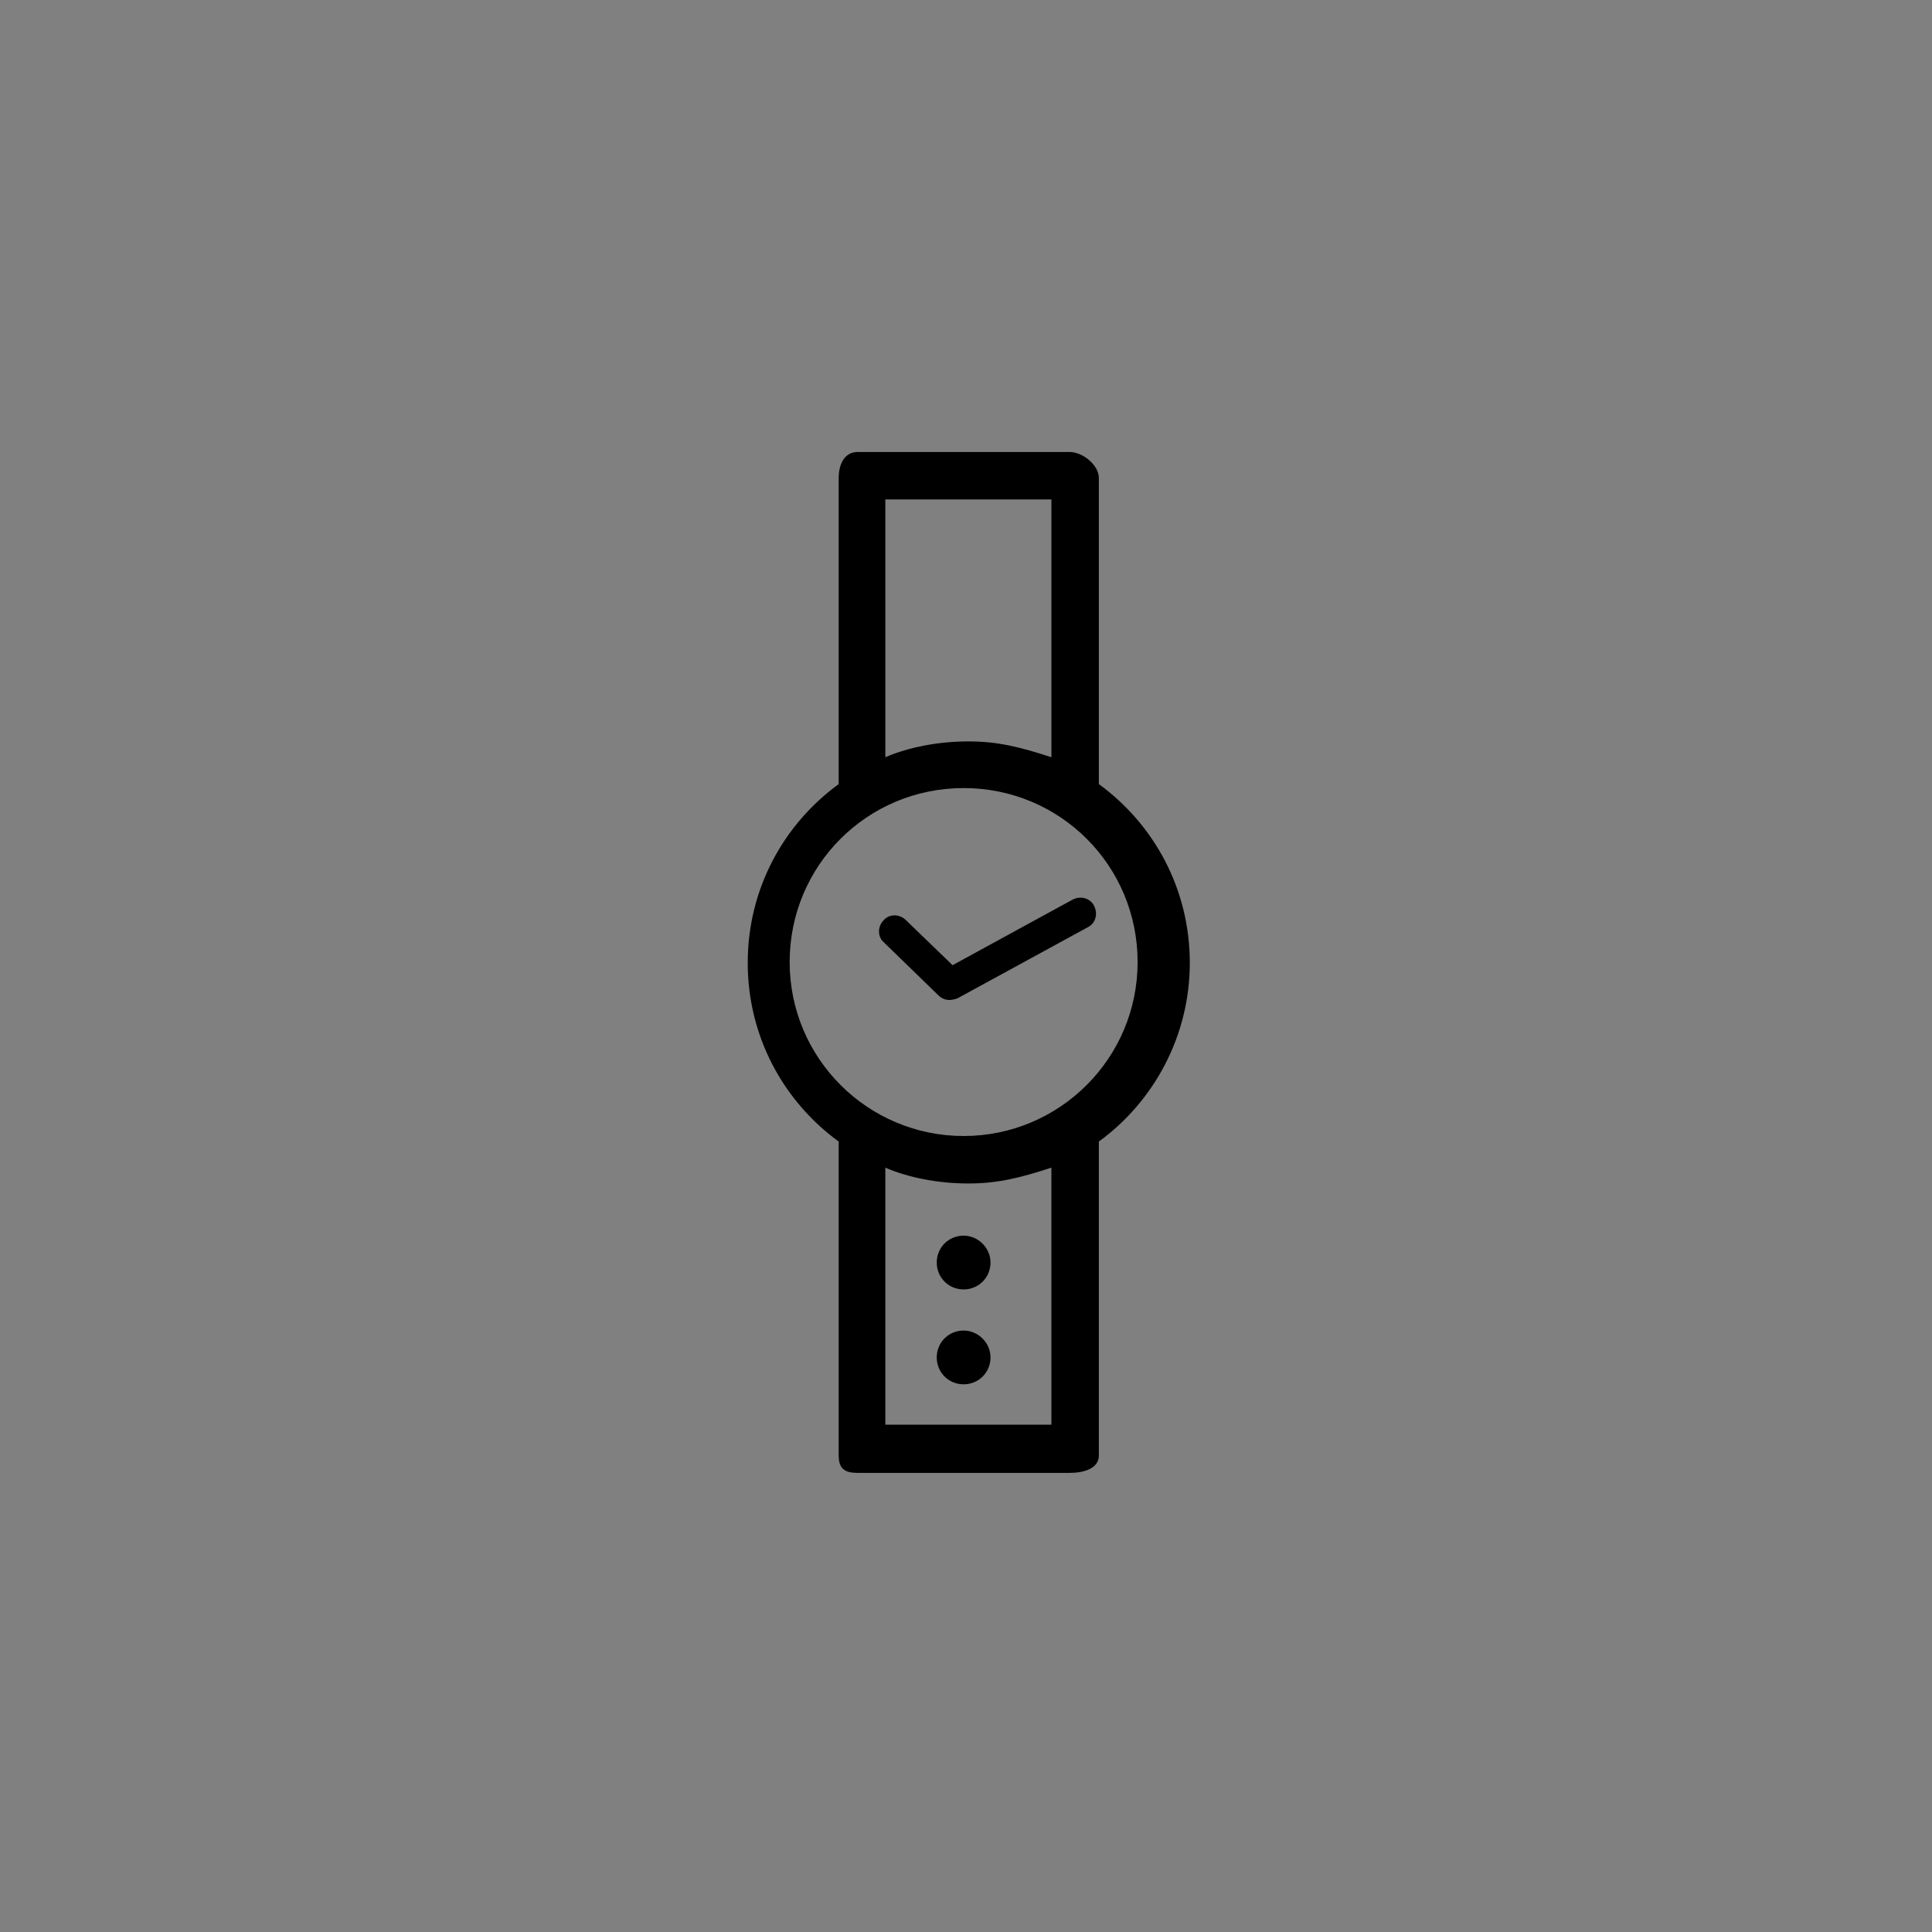
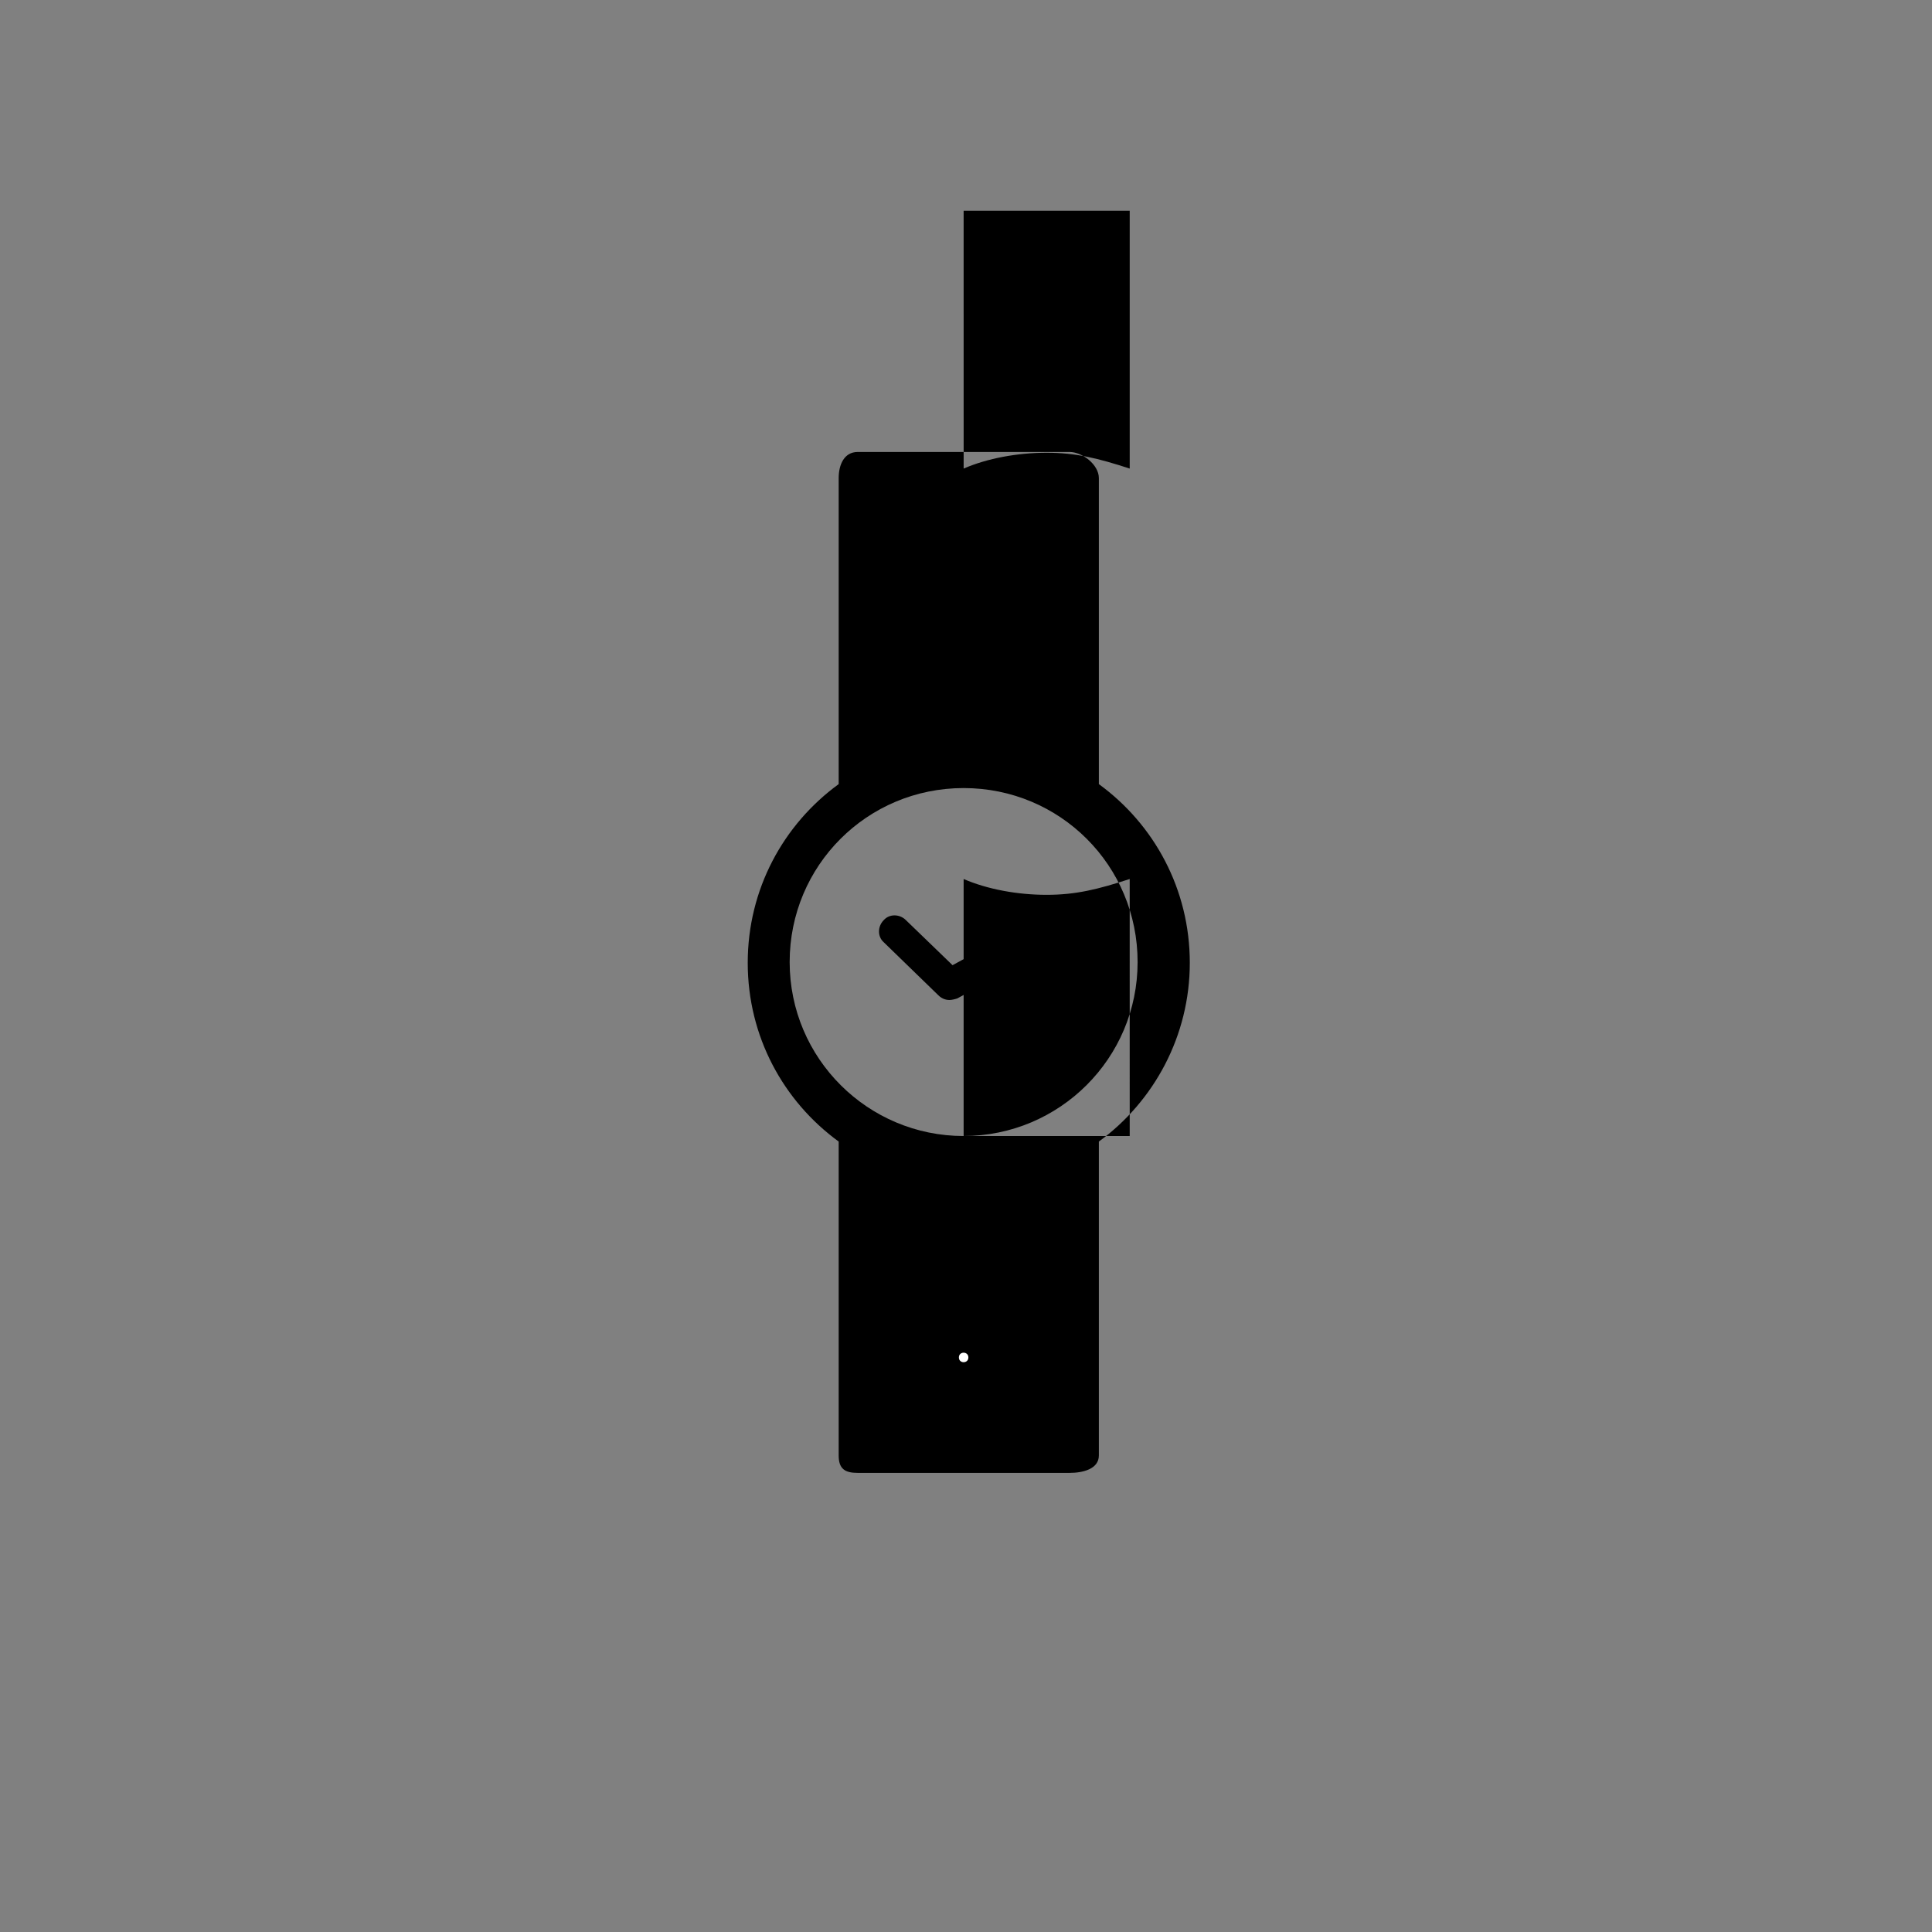
<svg xmlns="http://www.w3.org/2000/svg" width="800px" height="800px" version="1.1" viewBox="144 144 512 512">
  <rect x="144" y="144" width="512" height="512" fill="#808080" stroke="none" />
  <g>
-     <path d="m459.31 399.16c0-19.488-9.43-36.676-24.102-47.363v-81.105c0-3.562-4.402-6.914-7.754-6.914h-56.164c-3.562 0-5.031 3.352-5.031 6.914v81.105c-14.672 10.688-24.102 27.871-24.102 47.363 0 19.488 9.43 36.676 24.102 47.363v83.199c0 3.562 1.676 4.609 5.031 4.609h56.164c3.562 0 7.754-1.047 7.754-4.609v-83.199c14.668-10.688 24.102-28.082 24.102-47.363zm-59.938 45.895c-25.359 0-46.105-20.539-46.105-46.105 0-25.566 20.539-46.105 46.105-46.105s46.105 20.539 46.105 46.105c0 25.57-20.75 46.105-46.105 46.105zm-20.75 76.496v-68.109c6.289 2.723 14.25 4.191 22.004 4.191s13.621-1.469 22.004-4.191l0.004 68.109zm44.012-245.2v68.32c-8.383-2.723-14.25-4.191-22.004-4.191s-15.719 1.469-22.004 4.191l-0.004-68.32z" />
+     <path d="m459.31 399.16c0-19.488-9.43-36.676-24.102-47.363v-81.105c0-3.562-4.402-6.914-7.754-6.914h-56.164c-3.562 0-5.031 3.352-5.031 6.914v81.105c-14.672 10.688-24.102 27.871-24.102 47.363 0 19.488 9.43 36.676 24.102 47.363v83.199c0 3.562 1.676 4.609 5.031 4.609h56.164c3.562 0 7.754-1.047 7.754-4.609v-83.199c14.668-10.688 24.102-28.082 24.102-47.363zm-59.938 45.895c-25.359 0-46.105-20.539-46.105-46.105 0-25.566 20.539-46.105 46.105-46.105s46.105 20.539 46.105 46.105c0 25.57-20.75 46.105-46.105 46.105zv-68.109c6.289 2.723 14.25 4.191 22.004 4.191s13.621-1.469 22.004-4.191l0.004 68.109zm44.012-245.2v68.32c-8.383-2.723-14.25-4.191-22.004-4.191s-15.719 1.469-22.004 4.191l-0.004-68.32z" />
    <path d="m428.29 382.39-31.855 17.395-12.363-11.945c-1.676-1.676-4.402-1.676-5.867 0-1.676 1.676-1.676 4.402 0 5.867l14.461 14.043c0.84 0.84 1.887 1.258 2.934 1.258 0.629 0 1.469-0.211 2.098-0.418l34.578-18.863c2.098-1.047 2.723-3.562 1.676-5.66-1.047-2.094-3.562-2.723-5.66-1.676z" />
    <path d="m400.63 478.59c0 1.68-2.516 1.68-2.516 0 0-1.676 2.516-1.676 2.516 0" fill="#ffffff" />
    <path d="m399.37 471.46c-3.981 0-7.125 3.144-7.125 7.125 0 3.981 3.144 7.125 7.125 7.125 3.981 0 7.125-3.144 7.125-7.125 0-3.981-3.356-7.125-7.125-7.125z" />
    <path d="m400.63 503.74c0 1.676-2.516 1.676-2.516 0 0-1.68 2.516-1.68 2.516 0" fill="#ffffff" />
-     <path d="m399.37 496.61c-3.981 0-7.125 3.144-7.125 7.125s3.144 7.125 7.125 7.125c3.981 0 7.125-3.144 7.125-7.125s-3.356-7.125-7.125-7.125z" />
  </g>
</svg>